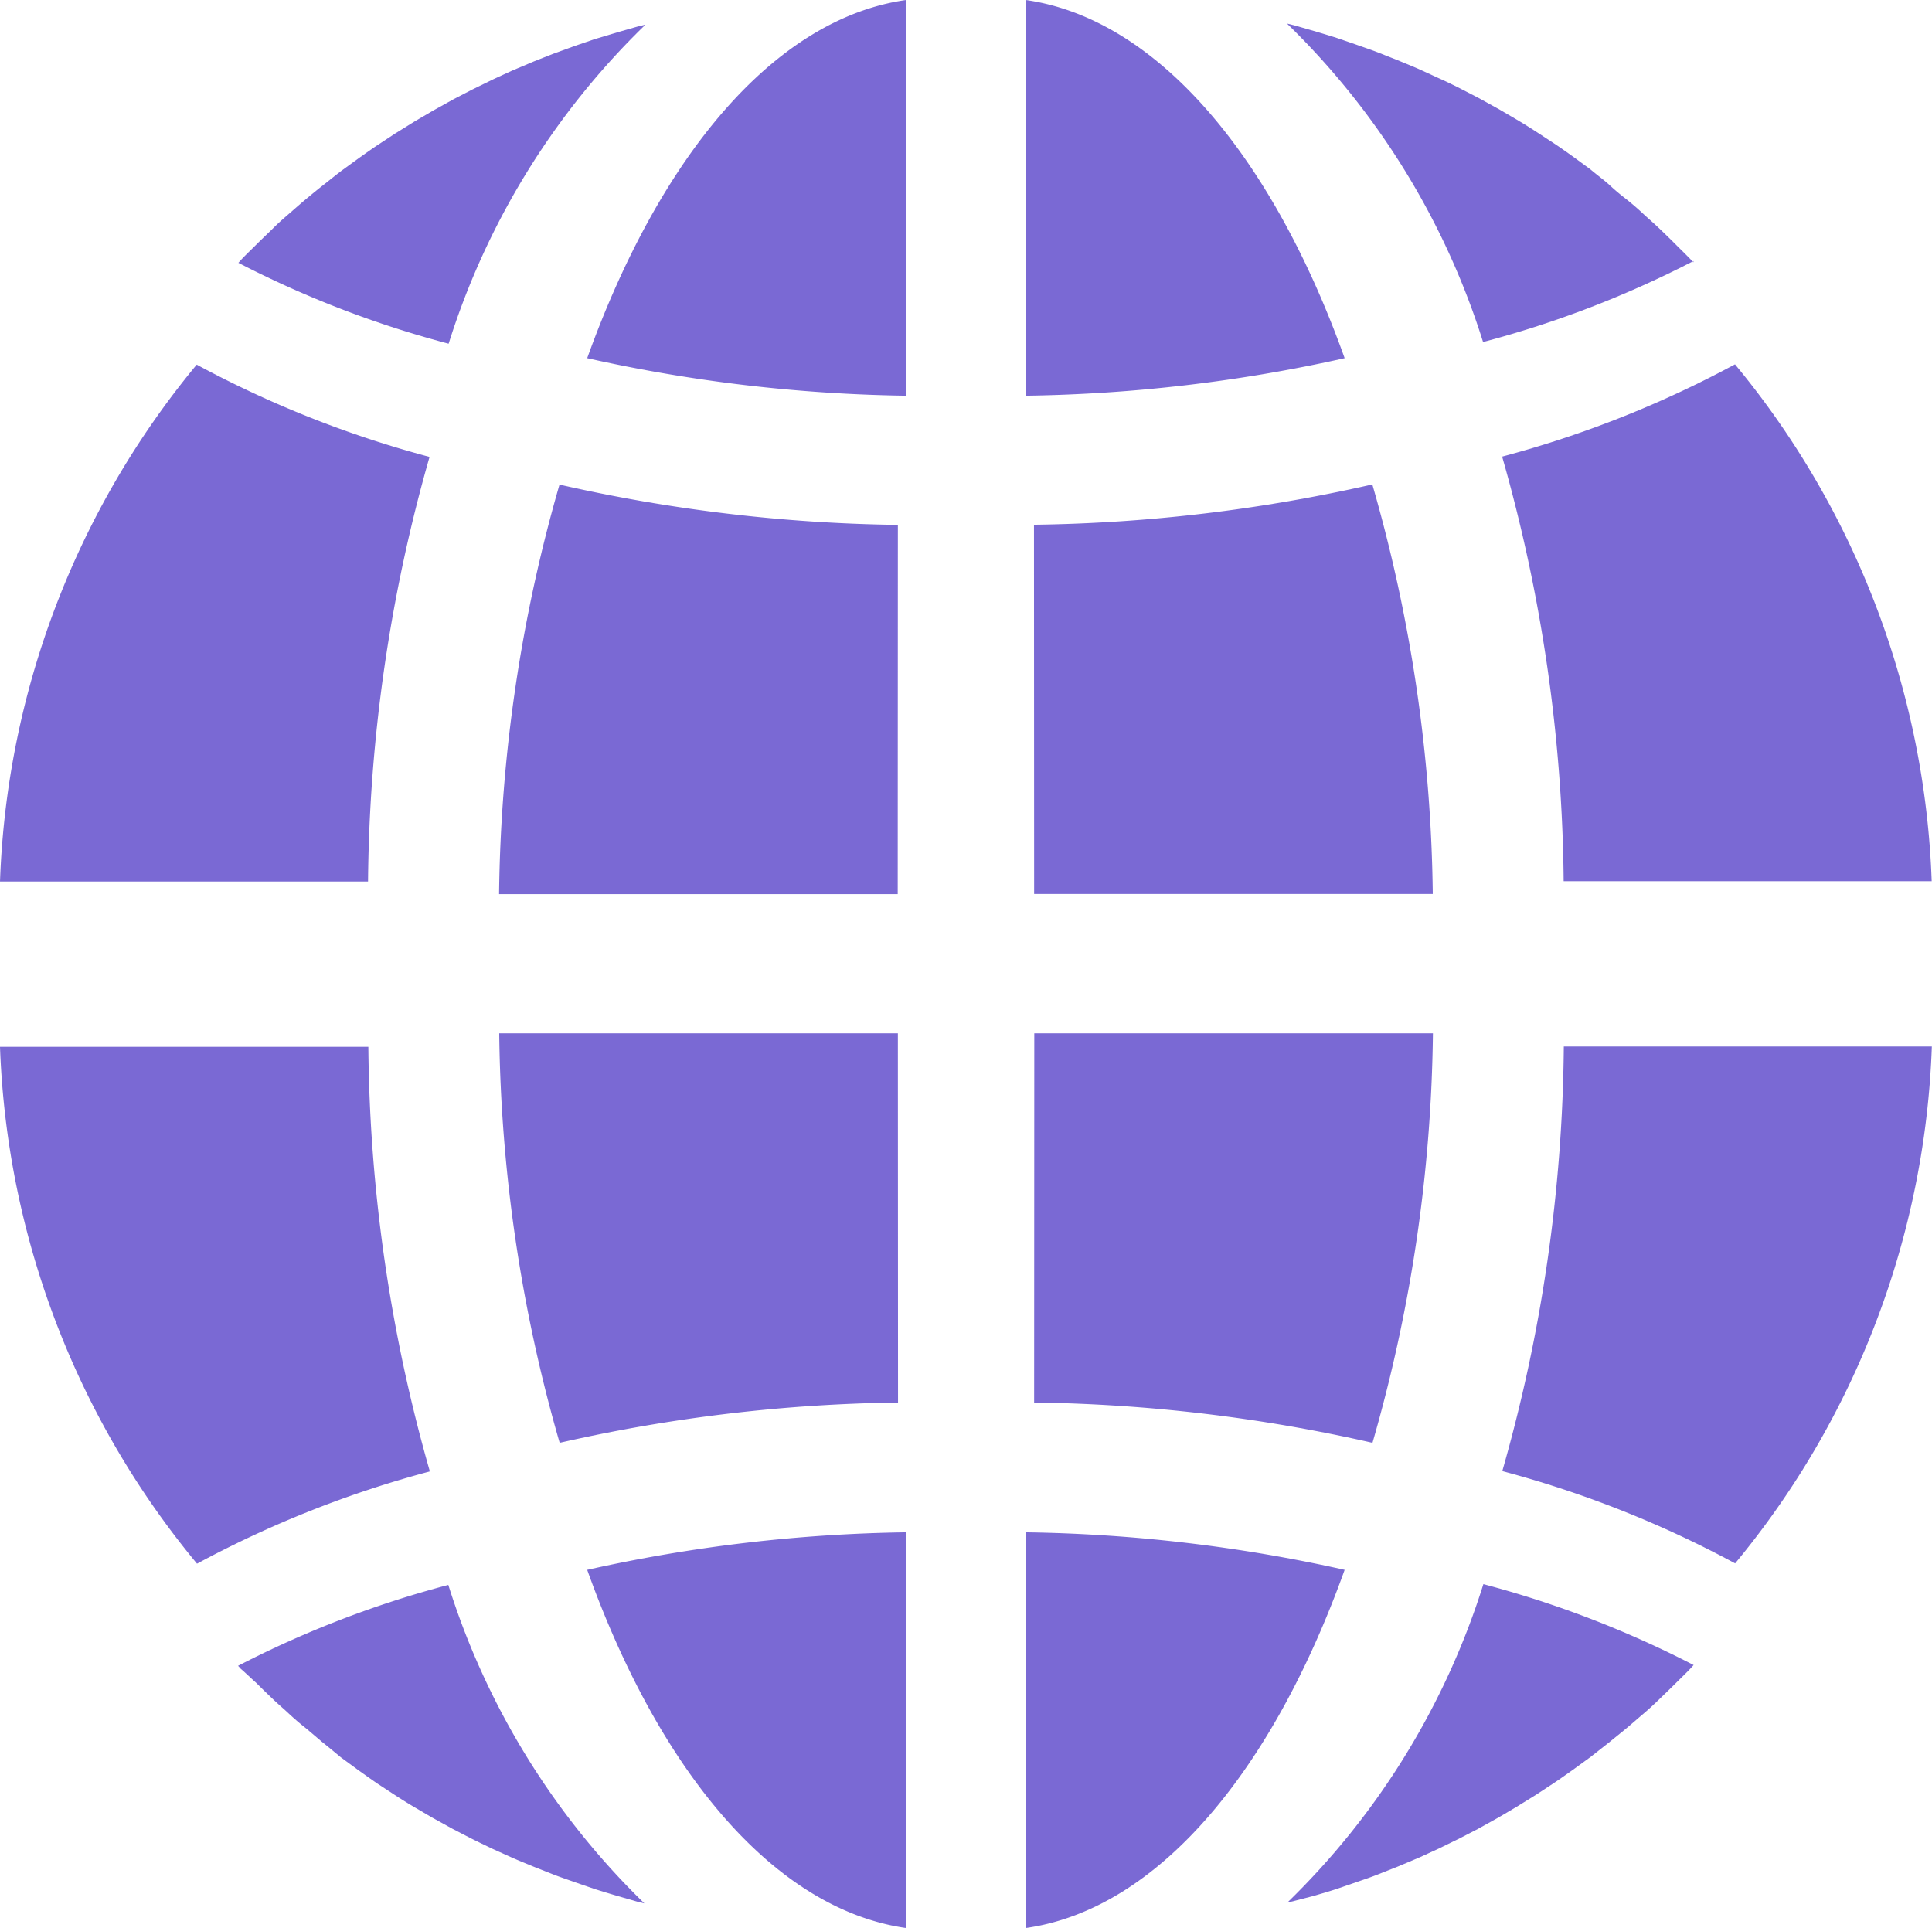
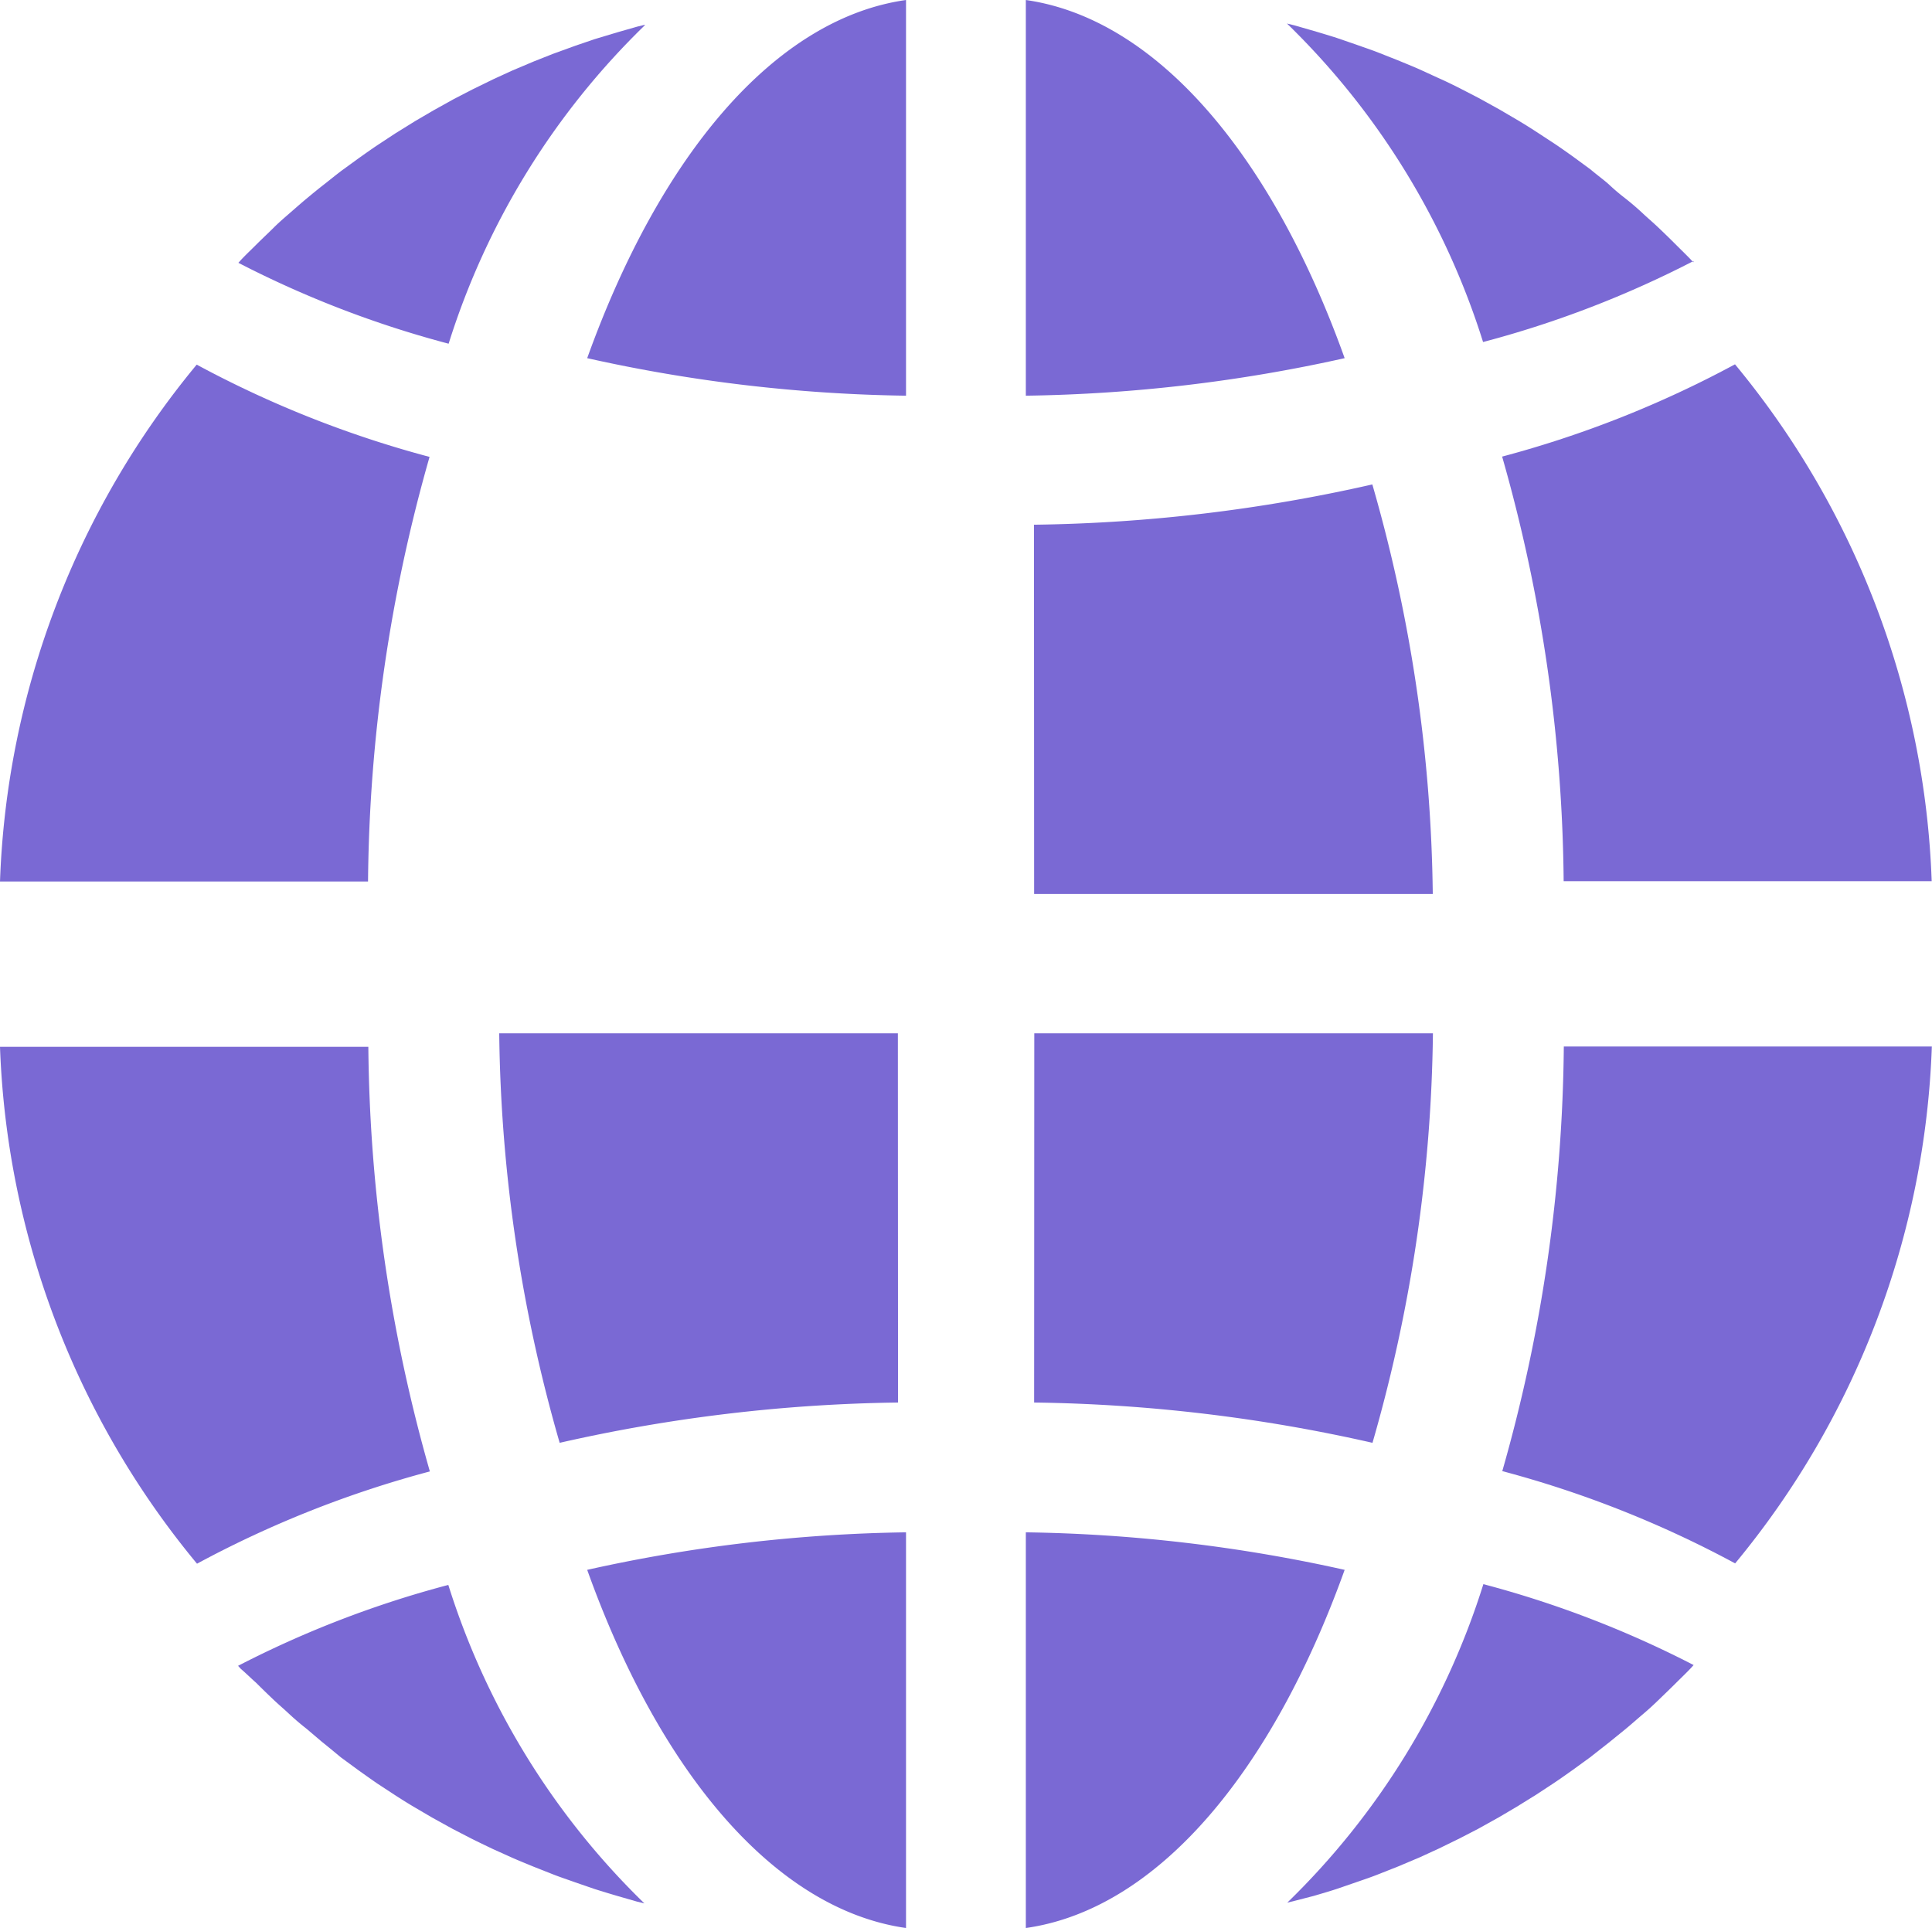
<svg xmlns="http://www.w3.org/2000/svg" width="12.562" height="12.537" viewBox="0 0 12.562 12.537">
  <g id="_001-global" data-name="001-global" transform="translate(0 0)">
    <path id="Path_26515" data-name="Path 26515" d="M231.816,346.487c.854-.121,1.6-1.012,2.073-2.329a10.137,10.137,0,0,0-2.073-.244Zm0,0" transform="translate(-225.146 -333.95)" fill="#7a69d4" />
    <path id="Path_26516" data-name="Path 26516" d="M279.671,359.635c.05-.015.1-.029.151-.046l.125-.043c.049-.017.1-.034.147-.053l.124-.049.142-.06.122-.056.137-.067.12-.062.133-.074.117-.069.129-.08.114-.075c.042-.028.084-.058.125-.087l.11-.08.121-.095.106-.086c.04-.033.078-.067.117-.1s.068-.06.1-.091.075-.072.112-.109.065-.063.1-.1l.017-.019a6.713,6.713,0,0,0-1.367-.526,4.951,4.951,0,0,1-1.275,2.071l.049-.012Zm0,0" transform="translate(-271.128 -347.307)" fill="#7a69d4" />
    <path id="Path_26517" data-name="Path 26517" d="M338.354,231.684h-2.393a10.351,10.351,0,0,1-.4,2.761,6.94,6.94,0,0,1,1.514.6A5.575,5.575,0,0,0,338.354,231.684Zm0,0" transform="translate(-325.793 -224.879)" fill="#7a69d4" />
    <path id="Path_26518" data-name="Path 26518" d="M231.816,111.6h2.592a9.983,9.983,0,0,0-.393-2.663,10.511,10.511,0,0,1-2.2.262Zm0,0" transform="translate(-225.092 -105.787)" fill="#7a69d4" />
    <path id="Path_26519" data-name="Path 26519" d="M231.816.316V2.889a10.142,10.142,0,0,0,2.073-.244c-.471-1.316-1.22-2.207-2.073-2.329Zm0,0" transform="translate(-225.146 -0.316)" fill="#7a69d4" />
    <path id="Path_26520" data-name="Path 26520" d="M231.816,234.084a10.514,10.514,0,0,1,2.2.262,9.984,9.984,0,0,0,.393-2.663h-2.592Zm0,0" transform="translate(-225.092 -224.964)" fill="#7a69d4" />
    <path id="Path_26521" data-name="Path 26521" d="M337.073,80.844a6.939,6.939,0,0,1-1.514.6,10.35,10.35,0,0,1,.4,2.761h2.393A5.577,5.577,0,0,0,337.073,80.844Zm0,0" transform="translate(-325.792 -78.475)" fill="#7a69d4" />
    <path id="Path_26522" data-name="Path 26522" d="M282.1,8.341l-.017-.019c-.032-.033-.064-.064-.1-.1s-.074-.073-.112-.109-.067-.06-.1-.091-.077-.069-.117-.1-.07-.057-.1-.085-.081-.065-.122-.1l-.109-.08c-.042-.03-.084-.06-.126-.088l-.113-.074c-.043-.028-.086-.055-.13-.081l-.116-.068-.134-.074-.12-.062c-.046-.023-.092-.046-.14-.067l-.122-.056c-.047-.021-.095-.04-.143-.06l-.124-.049c-.048-.019-.1-.036-.147-.053l-.125-.043c-.05-.016-.1-.031-.151-.046l-.125-.036-.049-.012a4.952,4.952,0,0,1,1.275,2.071,6.7,6.7,0,0,0,1.369-.527Zm0,0" transform="translate(-271.09 -6.635)" fill="#7a69d4" />
    <path id="Path_26523" data-name="Path 26523" d="M0,84.207H2.393a10.353,10.353,0,0,1,.4-2.761,6.932,6.932,0,0,1-1.514-.6A5.576,5.576,0,0,0,0,84.207Zm0,0" transform="translate(0 -78.475)" fill="#7a69d4" />
    <path id="Path_26524" data-name="Path 26524" d="M134.768,346.487v-2.573a10.139,10.139,0,0,0-2.073.244C133.166,345.474,133.914,346.365,134.768,346.487Zm0,0" transform="translate(-128.877 -333.95)" fill="#7a69d4" />
    <path id="Path_26525" data-name="Path 26525" d="M114.513,231.684h-2.592a9.98,9.98,0,0,0,.393,2.663,10.506,10.506,0,0,1,2.2-.262Zm0,0" transform="translate(-108.675 -224.965)" fill="#7a69d4" />
    <path id="Path_26526" data-name="Path 26526" d="M134.768.316c-.854.121-1.6,1.012-2.073,2.329a10.129,10.129,0,0,0,2.073.244Zm0,0" transform="translate(-128.877 -0.316)" fill="#7a69d4" />
-     <path id="Path_26527" data-name="Path 26527" d="M114.513,109.2a10.51,10.51,0,0,1-2.2-.262,9.98,9.98,0,0,0-.393,2.663h2.592Zm0,0" transform="translate(-108.675 -105.787)" fill="#7a69d4" />
    <path id="Path_26528" data-name="Path 26528" d="M64.833,6.789l-.049.012-.126.036-.15.045-.126.043-.146.053-.124.049-.142.06-.122.056-.137.067-.12.062-.133.074-.118.069-.129.08-.114.075c-.042.028-.084.058-.125.087l-.11.08c-.041.031-.08.063-.121.095s-.071.057-.106.086-.078.067-.116.1-.069.06-.1.091-.075.072-.112.109-.065.063-.1.1l-.017.019a6.7,6.7,0,0,0,1.367.526,4.95,4.95,0,0,1,1.275-2.07Zm0,0" transform="translate(-60.64 -6.628)" fill="#7a69d4" />
    <path id="Path_26529" data-name="Path 26529" d="M62.343,358.2c.037.037.074.073.112.109s.067.06.1.091.077.069.117.1l.1.085c.04.032.08.065.122.1l.109.08c.042.03.084.06.126.089l.113.074c.043.028.086.055.13.081l.116.068.134.074.12.062c.046.023.092.045.14.068l.122.055c.047.021.095.04.143.06l.124.049c.048.019.1.036.147.053l.125.043c.05.016.1.031.151.046l.125.036.049.012a4.953,4.953,0,0,1-1.275-2.071,6.7,6.7,0,0,0-1.367.526l.017.019C62.278,358.139,62.31,358.171,62.343,358.2Zm0,0" transform="translate(-60.678 -347.258)" fill="#7a69d4" />
    <path id="Path_26530" data-name="Path 26530" d="M1.281,235.046a6.94,6.94,0,0,1,1.514-.6,10.353,10.353,0,0,1-.4-2.761H0A5.576,5.576,0,0,0,1.281,235.046Zm0,0" transform="translate(0 -224.878)" fill="#7a69d4" />
  </g>
</svg>